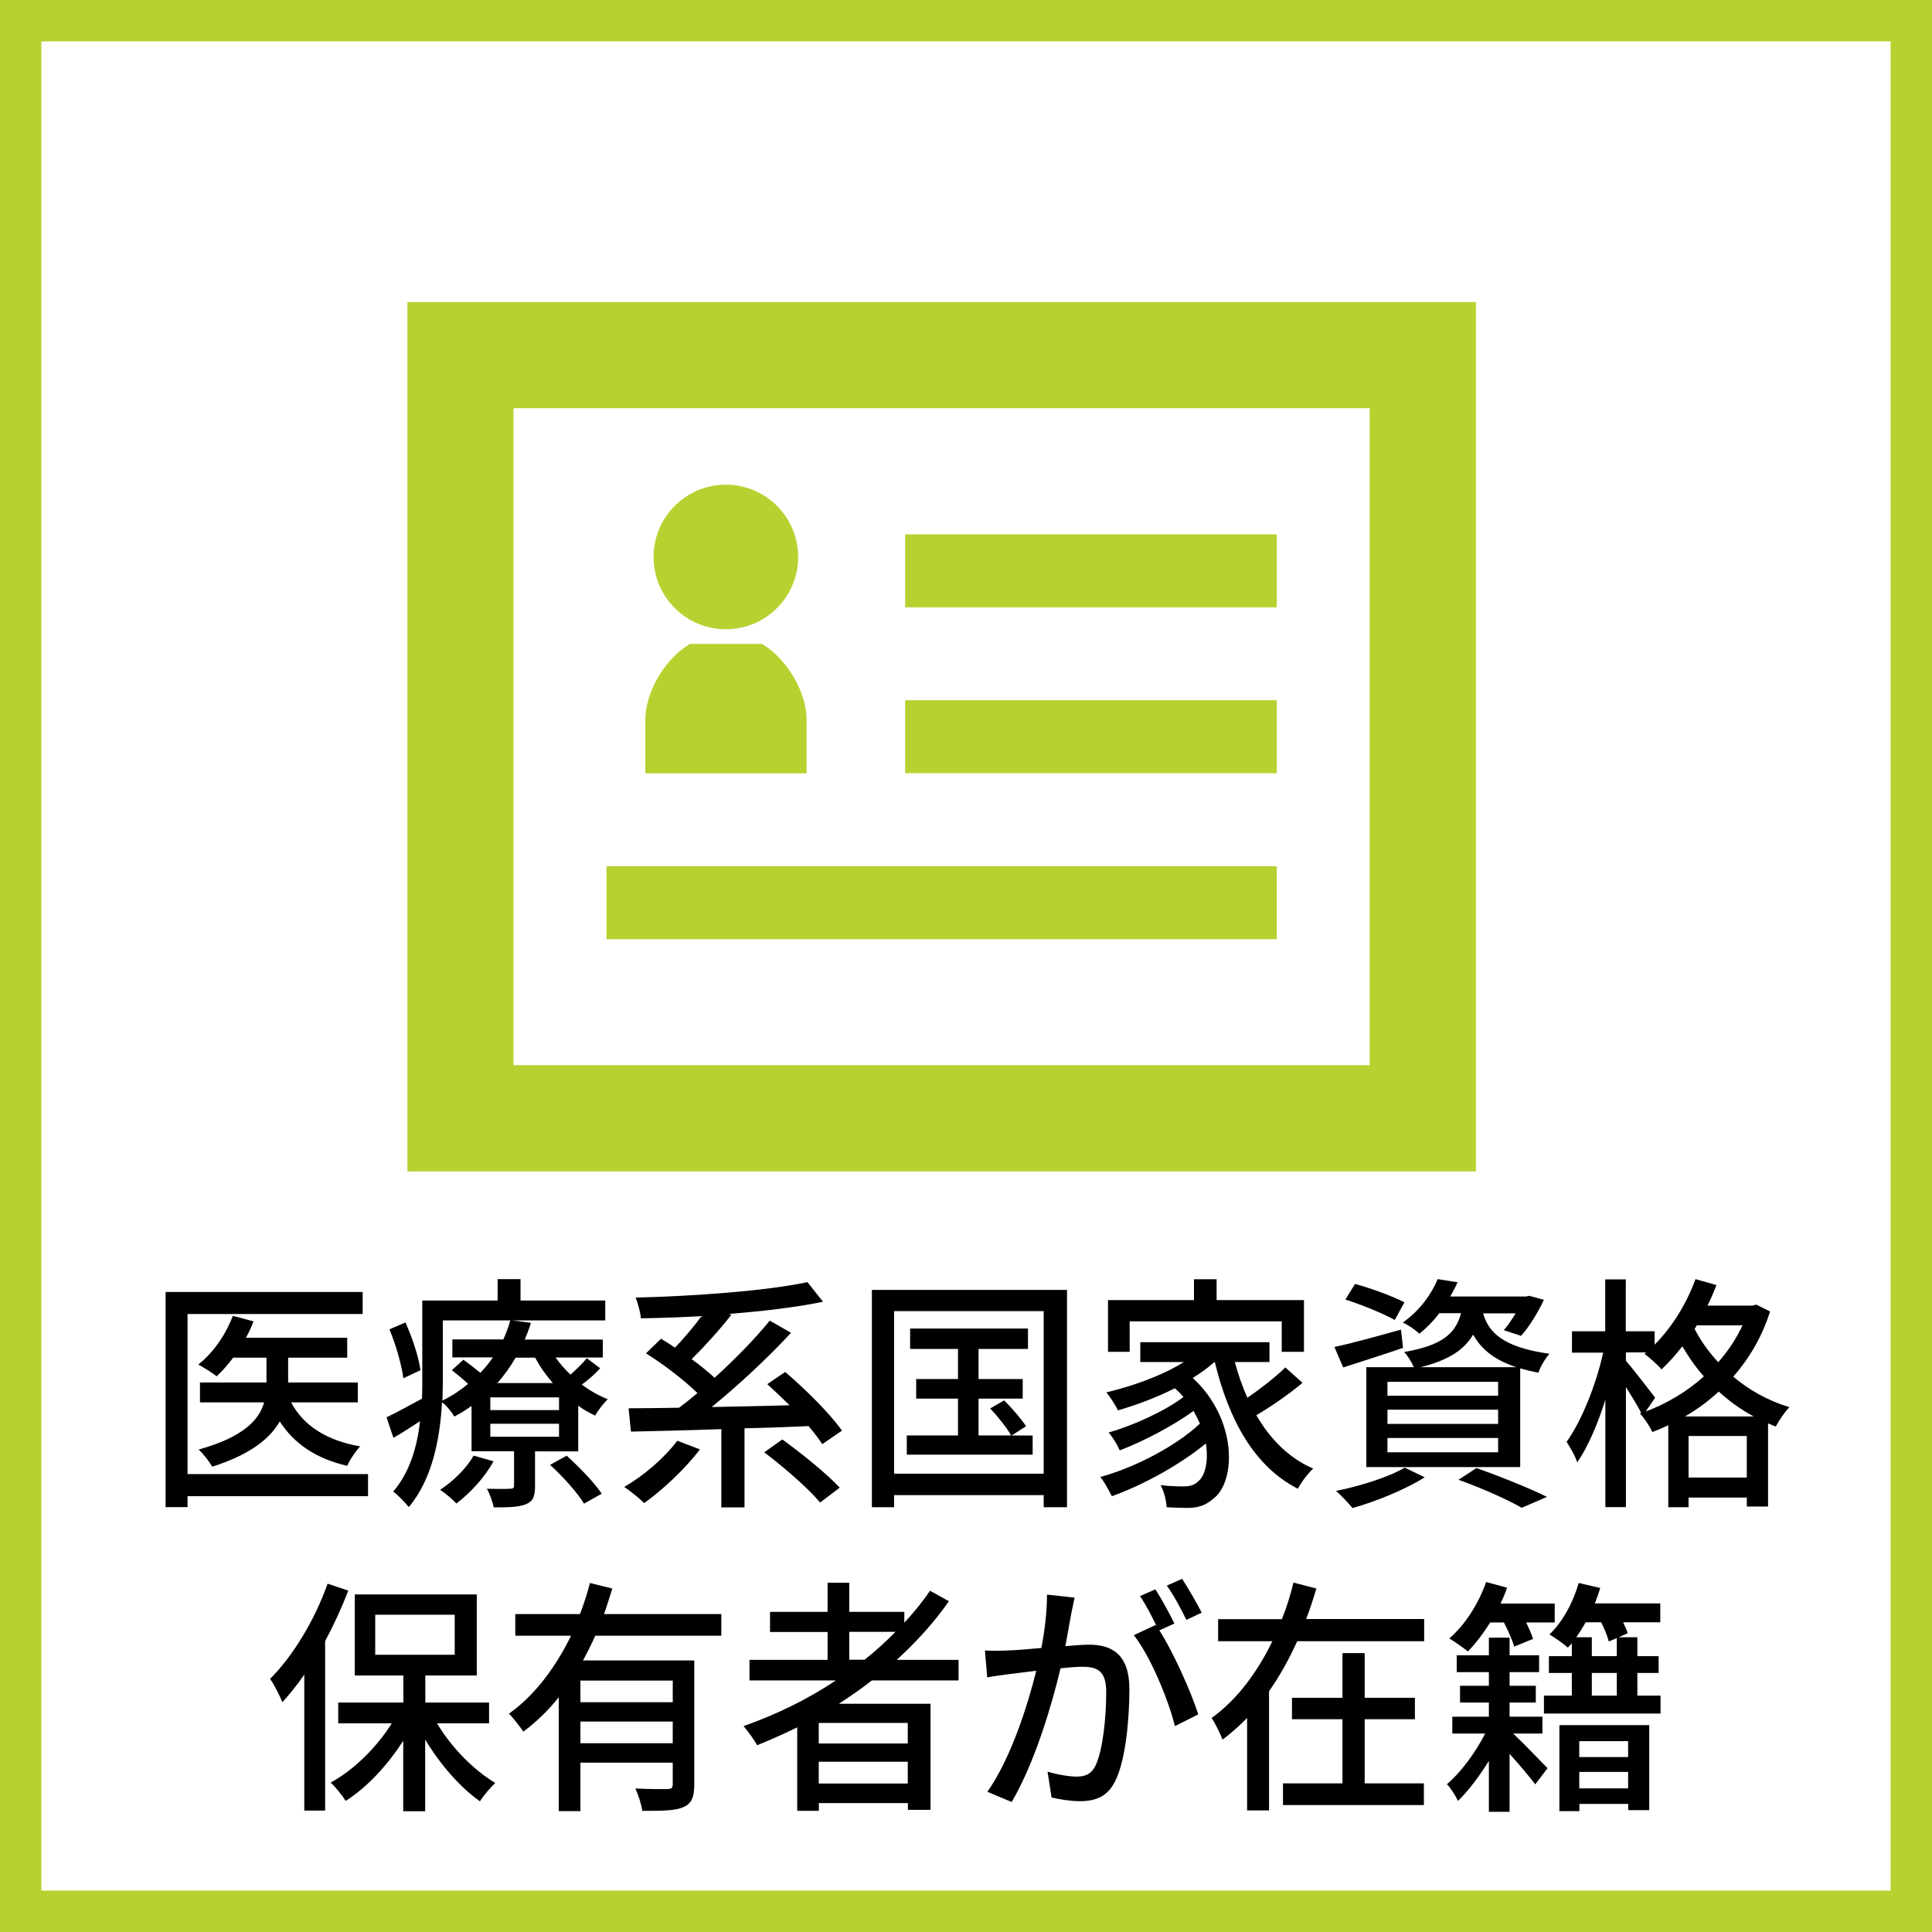
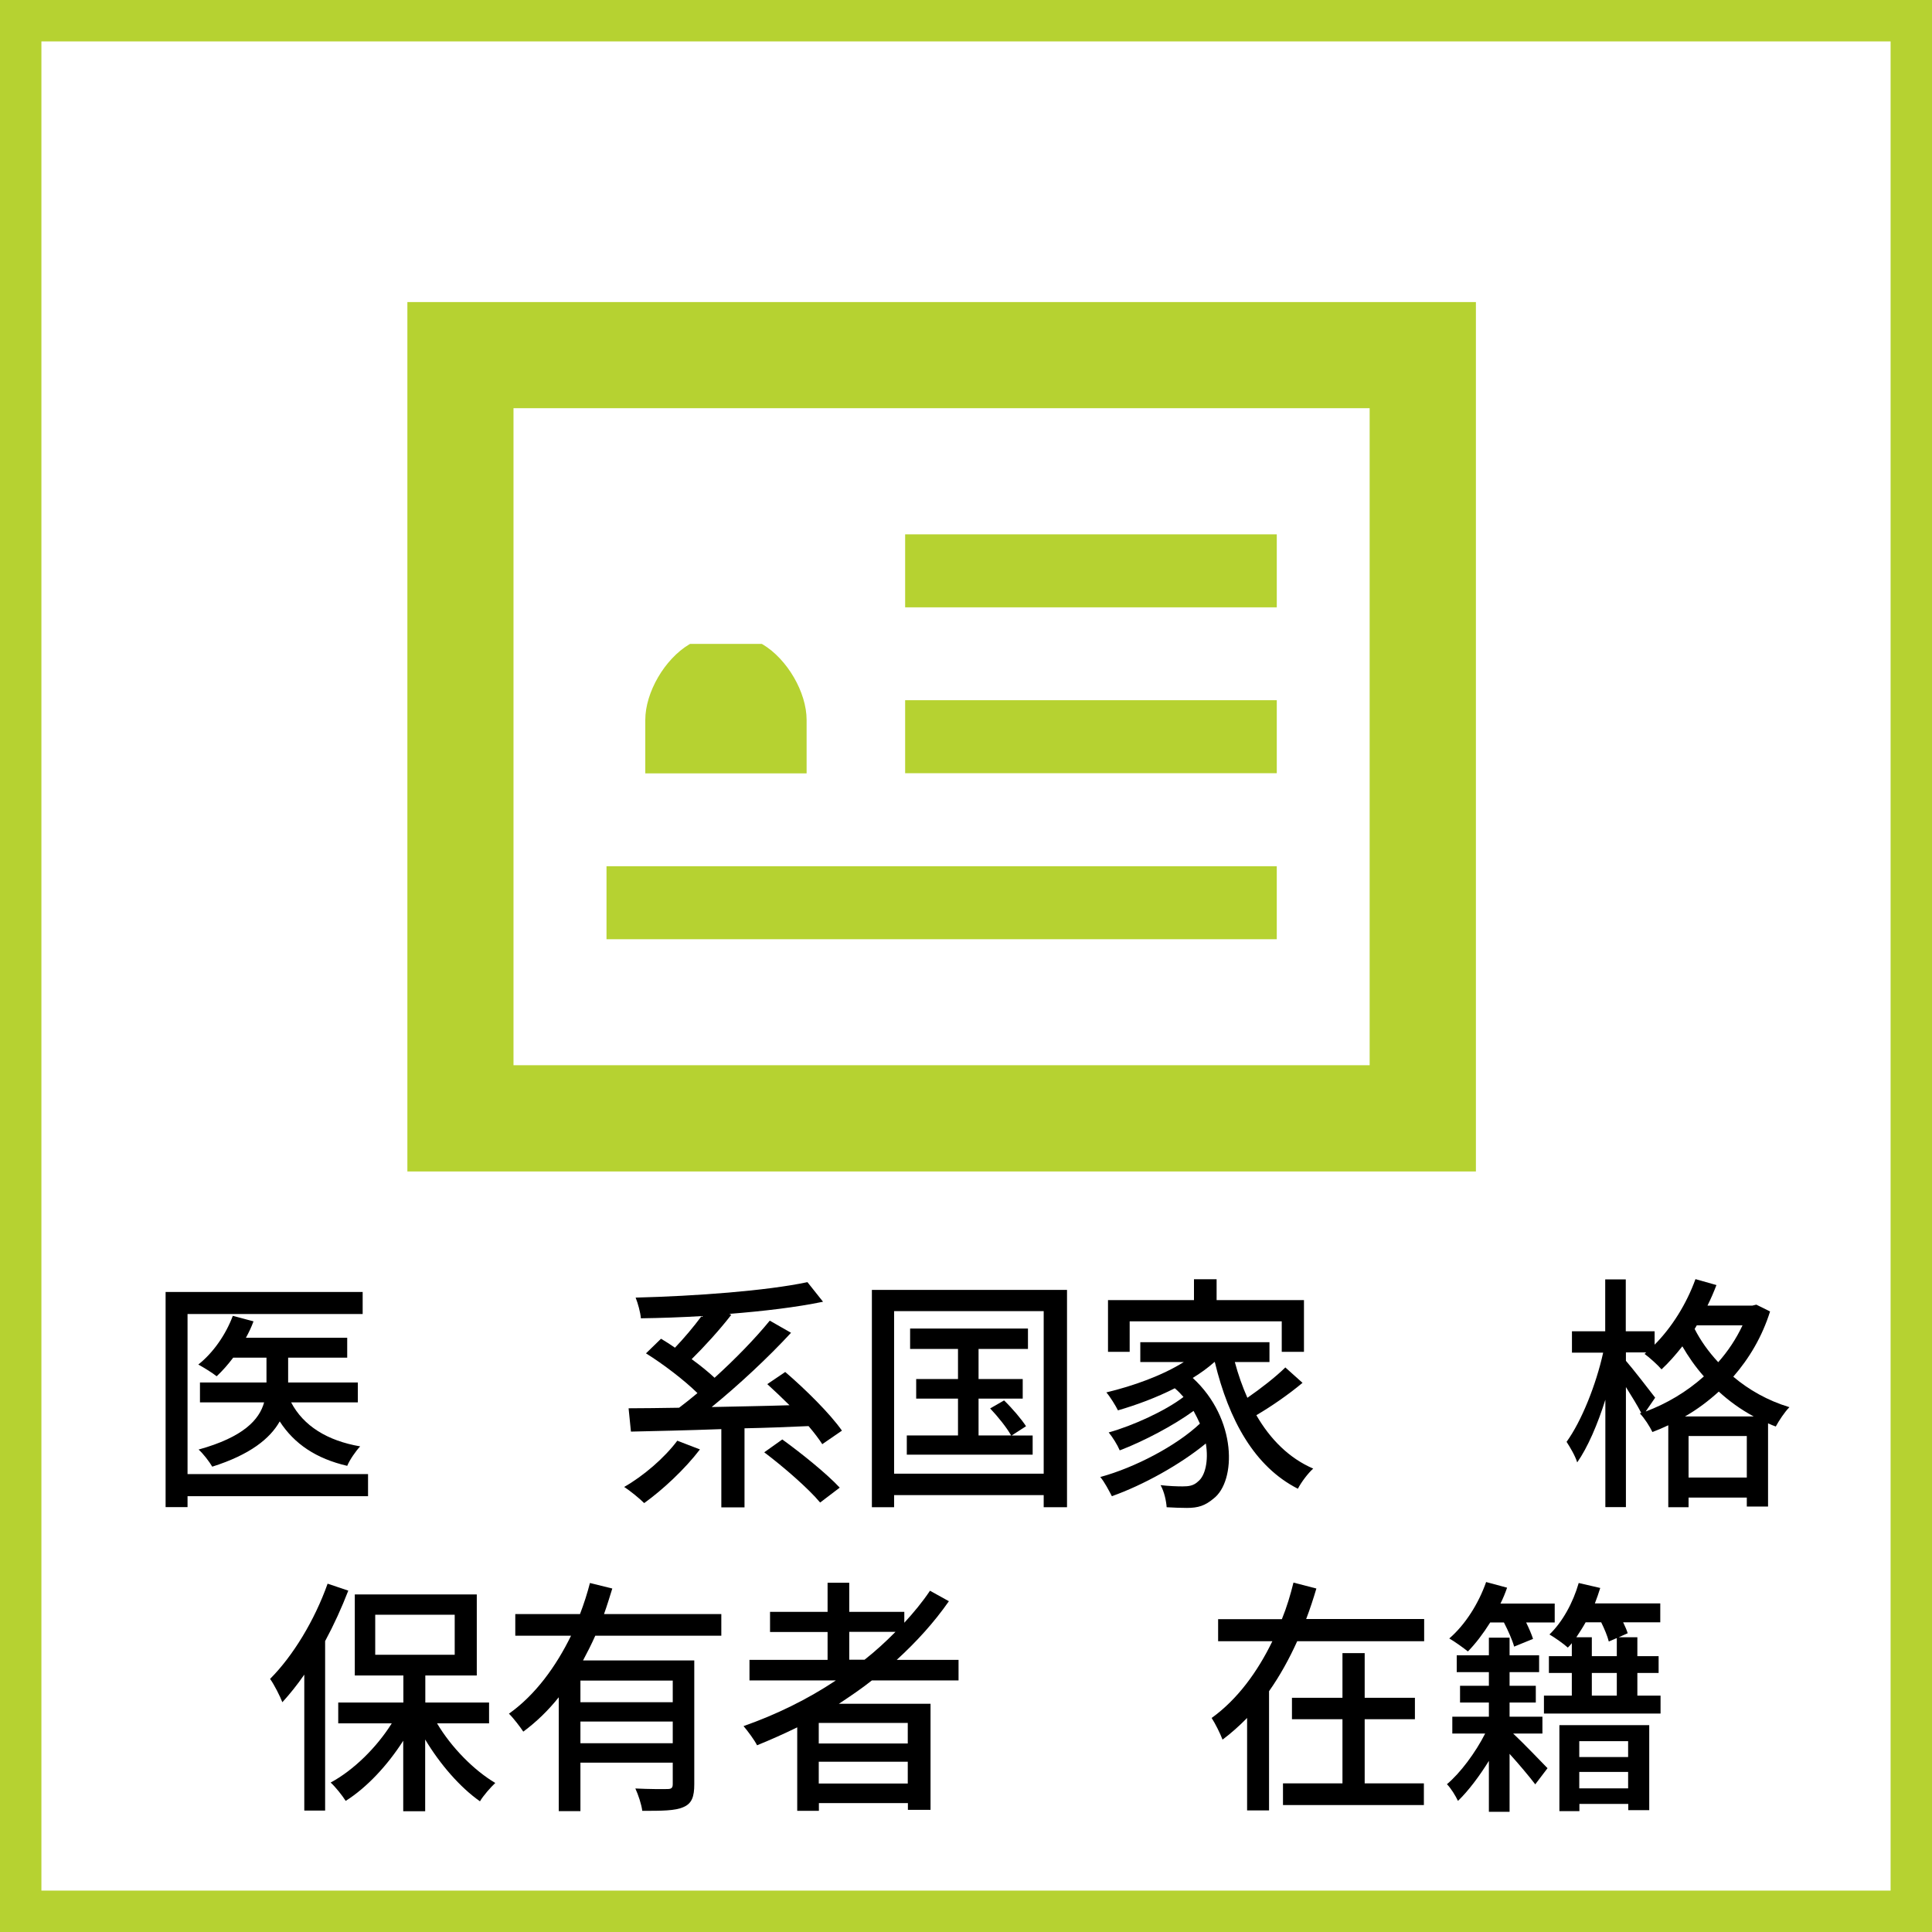
<svg xmlns="http://www.w3.org/2000/svg" id="_レイヤー_2" data-name="レイヤー 2" viewBox="0 0 140 140">
  <rect x="0" y="0" width="140" height="140" fill="#808080" stroke="none" />
  <defs>
    <style>
      .cls-1, .cls-2 {
        stroke-width: 0px;
      }

      .cls-3 {
        fill: #fff;
        stroke: #b6d231;
        stroke-miterlimit: 10;
        stroke-width: 3px;
      }

      .cls-2 {
        fill: #b6d231;
      }
    </style>
  </defs>
  <g id="_レイヤー_1-2" data-name="レイヤー 1">
    <g>
      <rect class="cls-3" x="1.5" y="1.5" width="137" height="137" />
      <g>
        <path class="cls-1" d="m26.67,108.42h-13.08v.79h-1.59v-15.59h14.28v1.6h-12.69v11.6h13.08v1.6Zm-5.58-6.81c.89,1.71,2.62,2.79,5.01,3.2-.32.34-.75.96-.94,1.41-2.24-.52-3.83-1.58-4.89-3.22-.7,1.24-2.14,2.41-4.89,3.28-.21-.36-.65-.94-.99-1.24,3.25-.9,4.4-2.16,4.75-3.42h-4.65v-1.44h4.82v-1.8h-2.41c-.38.5-.79.97-1.2,1.35-.31-.25-.96-.65-1.33-.85,1.08-.85,2-2.18,2.5-3.53l1.5.4c-.15.41-.34.81-.55,1.19h7.34v1.44h-4.28v1.8h5.05v1.44h-4.84Z" />
-         <path class="cls-1" d="m43.48,99.16c-.39.43-.87.85-1.32,1.17.6.45,1.23.81,1.88,1.06-.29.29-.72.81-.91,1.19-.43-.2-.84-.43-1.23-.72v3.31h-3.13v2.52c0,.74-.14,1.1-.65,1.31-.55.22-1.27.23-2.34.23-.09-.41-.29-.99-.5-1.35.74.02,1.45.02,1.68,0,.22,0,.29-.05.29-.25v-2.47h-3.08v-3.28c-.39.27-.8.54-1.25.77-.19-.34-.56-.79-.89-1.04-.14,2.56-.68,5.56-2.41,7.6-.24-.31-.82-.92-1.13-1.12,1.23-1.44,1.74-3.29,1.95-5.11-.65.43-1.3.85-1.93,1.21l-.5-1.49c.67-.31,1.57-.81,2.57-1.35.02-.47.02-.92.02-1.35v-5.76h5.46v-1.55h1.66v1.55h6.14v1.44h-11.77v4.32c0,.47-.02.97-.03,1.49.7-.34,1.32-.76,1.86-1.21-.36-.34-.8-.7-1.18-.99l.84-.76c.38.27.84.63,1.23.95.34-.36.65-.74.91-1.12h-2.94v-1.3h3.69c.22-.47.39-.94.51-1.4l1.49.2c-.12.4-.27.81-.45,1.21h5.66v1.3h-3.42c.31.43.67.86,1.08,1.24.43-.38.91-.85,1.18-1.19l.96.72Zm-14.25.72c-.12-.94-.53-2.41-1.01-3.55l1.16-.5c.51,1.12.97,2.56,1.09,3.46l-1.25.59Zm6.53,6.01c-.63,1.17-1.71,2.32-2.69,3.06-.26-.29-.82-.77-1.18-.99.96-.63,1.9-1.55,2.43-2.48l1.44.41Zm4.75-4.63h-4.98v.92h4.98v-.92Zm0,1.91h-4.98v.94h4.98v-.94Zm-3.15-4.79c-.36.63-.8,1.26-1.32,1.84h4.02c-.5-.58-.94-1.19-1.28-1.84h-1.42Zm3.71,7.11c.91.83,2.02,1.96,2.53,2.75l-1.28.72c-.46-.77-1.54-1.98-2.46-2.81l1.21-.67Z" />
        <path class="cls-1" d="m50.72,105.03c-1.08,1.42-2.7,2.93-4.04,3.89-.34-.34-1.03-.9-1.45-1.17,1.42-.81,2.92-2.11,3.85-3.35l1.64.63Zm8.88-.36c-.26-.4-.6-.85-1.01-1.33-1.54.07-3.11.13-4.64.16v5.73h-1.68v-5.67c-2.46.09-4.76.14-6.55.18l-.17-1.69c1.04,0,2.29-.02,3.66-.04.43-.32.87-.68,1.33-1.06-.96-.94-2.46-2.09-3.73-2.88l1.09-1.06c.33.2.67.41,1.01.65.65-.68,1.35-1.51,1.93-2.29-1.51.09-2.99.14-4.4.16-.03-.43-.22-1.1-.38-1.5,4.36-.11,9.48-.49,12.45-1.12l1.13,1.42c-1.92.4-4.29.68-6.79.88l.14.07c-.87,1.12-1.95,2.3-2.87,3.21.62.45,1.2.92,1.66,1.35,1.49-1.35,2.94-2.84,4-4.14l1.54.88c-1.66,1.8-3.81,3.8-5.75,5.38,1.81-.04,3.73-.07,5.64-.13-.55-.54-1.09-1.06-1.61-1.53l1.3-.88c1.45,1.24,3.25,3.02,4.11,4.25l-1.44.99Zm-2.91-.36c1.4,1.01,3.23,2.49,4.16,3.49l-1.42,1.08c-.84-1.01-2.62-2.56-4.05-3.64l1.32-.94Z" />
        <path class="cls-1" d="m77.32,93.47v15.75h-1.69v-.88h-10.84v.88h-1.61v-15.75h14.15Zm-1.69,13.32v-11.78h-10.84v11.78h10.84Zm-.8-2.77v1.39h-9.12v-1.39h3.71v-2.67h-3.03v-1.42h3.03v-2.18h-3.47v-1.48h8.54v1.48h-3.58v2.18h3.2v1.42h-3.2v2.67h2.36c-.31-.56-.96-1.37-1.52-1.96l1.01-.58c.58.56,1.27,1.37,1.59,1.87l-1.04.67h1.52Z" />
        <path class="cls-1" d="m94.38,100.21c-.99.83-2.26,1.71-3.34,2.34,1.01,1.75,2.38,3.12,4.12,3.87-.38.34-.87.99-1.11,1.46-3.15-1.6-5-4.97-6.02-9.18h-.03c-.46.41-1.01.81-1.57,1.15,3.23,2.97,3.16,7.49,1.5,8.75-.6.5-1.09.67-1.92.67-.43,0-.94-.02-1.47-.05-.03-.45-.17-1.12-.44-1.6.62.07,1.18.09,1.59.09.44,0,.8-.04,1.13-.36.51-.4.77-1.48.56-2.75-1.86,1.53-4.55,3.02-6.81,3.82-.21-.4-.53-1.03-.84-1.39,2.51-.68,5.53-2.27,7.22-3.87-.14-.31-.29-.61-.46-.92-1.45,1.06-3.64,2.21-5.35,2.86-.17-.4-.51-.95-.8-1.3,1.76-.49,4.12-1.57,5.42-2.57-.19-.22-.39-.43-.63-.63-1.32.67-2.77,1.21-4.12,1.6-.15-.31-.58-1.01-.84-1.3,1.95-.47,4.05-1.22,5.61-2.2h-3.15v-1.44h9.36v1.44h-2.51c.24.9.55,1.78.91,2.59.97-.67,2.05-1.51,2.75-2.2l1.25,1.12Zm-12.52-2.25h-1.57v-3.75h6.23v-1.51h1.64v1.51h6.33v3.75h-1.61v-2.21h-11.02v2.21Z" />
-         <path class="cls-1" d="m101.67,97.67c-1.49.52-3.08,1.01-4.34,1.42l-.63-1.48c1.25-.27,3.06-.77,4.82-1.26l.15,1.31Zm1.57,9.38c-1.39.88-3.52,1.75-5.23,2.23-.27-.32-.84-.95-1.2-1.24,1.76-.36,3.8-.99,4.98-1.69l1.45.7Zm-2.17-11.4c-.8-.45-2.38-1.1-3.58-1.48l.7-1.13c1.16.31,2.75.9,3.58,1.33l-.7,1.28Zm3.23-.49c-.41.54-.89,1.04-1.45,1.49-.29-.29-.82-.65-1.2-.81,1.27-.9,2.1-2.11,2.53-3.15l1.44.23c-.15.34-.33.68-.53,1.03h5.49l.24-.05,1.06.29c-.45.94-1.08,1.98-1.66,2.61l-1.25-.41c.29-.32.58-.77.86-1.22h-2.36c.38,1.3,1.33,2.45,4.81,2.93-.29.32-.67.95-.8,1.37-.48-.09-.92-.2-1.32-.31v7.15h-11.15v-7.24h3.44c-.15-.36-.46-.85-.7-1.1,2.75-.47,3.73-1.33,4.12-2.81h-1.56Zm4.26,4.97h-8.02v1.01h8.02v-1.01Zm0,2.02h-8.02v1.03h8.02v-1.03Zm0,2.05h-8.02v1.04h8.02v-1.04Zm1.32-5.13c-1.71-.56-2.6-1.4-3.13-2.36-.65,1.1-1.78,1.86-3.81,2.36h6.94Zm-2.89,7.31c1.83.65,3.88,1.48,5.11,2.09l-1.83.79c-1.01-.58-2.8-1.39-4.58-2.03l1.3-.85Z" />
        <path class="cls-1" d="m128.27,95.02c-.58,1.85-1.52,3.42-2.67,4.74,1.11.94,2.48,1.73,4.07,2.21-.33.32-.77.99-.99,1.4-.19-.07-.38-.14-.56-.23v6.03h-1.54v-.65h-4.22v.7h-1.47v-5.94c-.38.18-.75.34-1.15.49-.19-.4-.58-1.01-.91-1.35l.1-.04c-.26-.5-.7-1.22-1.11-1.87v8.7h-1.49v-7.78c-.56,1.78-1.28,3.46-2.04,4.54-.14-.47-.53-1.12-.77-1.49,1.08-1.49,2.14-4.14,2.65-6.46h-2.26v-1.55h2.41v-3.76h1.49v3.76h2.09v.97c1.25-1.26,2.31-2.95,2.96-4.75l1.52.43c-.19.5-.41,1.01-.65,1.49h3.25l.29-.07.99.49Zm-9.01,7.26c1.5-.56,2.96-1.42,4.21-2.54-.62-.7-1.13-1.44-1.56-2.18-.5.63-.99,1.19-1.51,1.67-.26-.31-.87-.86-1.23-1.12l.12-.11h-1.47v.61c.46.52,1.8,2.25,2.12,2.67l-.68.99Zm7.82.36c-.94-.5-1.8-1.13-2.53-1.8-.75.68-1.57,1.3-2.45,1.8h4.98Zm-.5,4.43v-3.01h-4.22v3.01h4.22Zm-3.63-11.02l-.15.25c.41.81.99,1.64,1.71,2.41.7-.79,1.3-1.69,1.76-2.67h-3.32Z" />
        <path class="cls-1" d="m25.24,115.26c-.48,1.24-1.04,2.47-1.68,3.66v12.28h-1.51v-9.85c-.51.74-1.06,1.42-1.59,2-.15-.4-.6-1.3-.89-1.69,1.66-1.66,3.23-4.25,4.17-6.9l1.49.5Zm6.43,9.62c1.04,1.75,2.67,3.4,4.22,4.32-.34.32-.87.92-1.11,1.33-1.44-1.01-2.89-2.68-3.97-4.48v5.2h-1.59v-5.11c-1.15,1.8-2.65,3.4-4.17,4.36-.26-.41-.74-1.01-1.09-1.33,1.64-.88,3.32-2.52,4.43-4.29h-3.88v-1.51h4.72v-1.96h-3.52v-5.87h8.84v5.87h-3.73v1.96h4.62v1.51h-3.76Zm-4.48-4.97h5.76v-2.9h-5.76v2.9Z" />
        <path class="cls-1" d="m43.14,118.52c-.27.61-.58,1.22-.89,1.8h8.06v8.97c0,.9-.17,1.4-.79,1.66-.6.27-1.56.27-2.98.27-.05-.45-.29-1.17-.5-1.62,1.01.05,2.04.05,2.33.04.29,0,.38-.09.38-.36v-1.55h-6.69v3.51h-1.57v-8.25c-.75.94-1.61,1.78-2.57,2.49-.24-.36-.72-.99-1.04-1.3,1.93-1.37,3.42-3.44,4.5-5.65h-4.04v-1.57h4.69c.29-.76.53-1.51.72-2.25l1.62.4c-.19.61-.38,1.24-.6,1.85h8.5v1.57h-9.13Zm5.61,3.26h-6.69v1.57h6.69v-1.57Zm0,4.54v-1.57h-6.69v1.57h6.69Z" />
        <path class="cls-1" d="m63.18,121.77c-.77.61-1.57,1.15-2.39,1.69h6.64v7.69h-1.64v-.49h-6.45v.56h-1.57v-6.05c-.96.47-1.93.9-2.91,1.3-.19-.38-.68-1.04-.98-1.39,2.36-.83,4.64-1.94,6.69-3.31h-6.26v-1.49h5.66v-2.02h-4.17v-1.46h4.17v-2.11h1.57v2.11h3.99v.79c.68-.74,1.32-1.51,1.86-2.32l1.37.76c-1.08,1.55-2.36,2.95-3.78,4.25h4.48v1.49h-6.28Zm2.6,3.08h-6.45v1.49h6.45v-1.49Zm0,4.39v-1.58h-6.45v1.58h6.45Zm-3.13-8.97c.8-.63,1.54-1.31,2.24-2.02h-3.35v2.02h1.11Z" />
-         <path class="cls-1" d="m77.61,117.02c-.1.56-.26,1.42-.41,2.27.7-.07,1.33-.11,1.73-.11,1.64,0,2.91.7,2.91,3.22,0,2.12-.26,5.02-.97,6.54-.56,1.24-1.45,1.58-2.63,1.58-.67,0-1.47-.13-2.04-.27l-.29-1.87c.7.22,1.62.36,2.1.36.6,0,1.08-.16,1.4-.85.51-1.13.75-3.42.75-5.29,0-1.55-.67-1.82-1.75-1.82-.36,0-.92.04-1.56.11-.63,2.65-1.85,6.81-3.54,9.69l-1.76-.74c1.71-2.43,2.94-6.32,3.54-8.77-.77.09-1.47.18-1.86.23-.43.05-1.23.16-1.69.25l-.17-1.95c.56.04,1.08.02,1.66,0,.55-.02,1.47-.09,2.43-.18.26-1.33.41-2.7.41-3.87l2,.22c-.09.38-.17.85-.26,1.24Zm7.49.63l-1.09.49c1.04,1.62,2.33,4.54,2.82,6.09l-1.69.85c-.48-1.93-1.78-5.08-2.98-6.59l1.59-.74s.05.07.07.11c-.33-.7-.8-1.6-1.21-2.2l1.11-.49c.43.65,1.04,1.78,1.39,2.49Zm1.98-.79l-1.11.52c-.38-.77-.92-1.8-1.42-2.48l1.11-.49c.44.67,1.09,1.8,1.42,2.45Z" />
        <path class="cls-1" d="m103.2,117.33v1.6h-9.2c-.58,1.28-1.25,2.5-2.04,3.62v8.64h-1.59v-6.7c-.55.56-1.15,1.1-1.78,1.57-.17-.45-.53-1.17-.79-1.57,1.88-1.35,3.34-3.37,4.4-5.56h-3.93v-1.6h4.62c.36-.88.62-1.76.84-2.65l1.66.43c-.22.74-.46,1.48-.74,2.21h8.55Zm-4.31,11.9h4.29v1.57h-10.21v-1.57h4.31v-4.65h-3.66v-1.55h3.66v-3.24h1.61v3.24h3.64v1.55h-3.64v4.65Z" />
        <path class="cls-1" d="m109.64,125.61c.75.7,2.1,2.11,2.5,2.52l-.89,1.17c-.41-.54-1.18-1.46-1.86-2.21v4.2h-1.5v-3.69c-.68,1.1-1.49,2.18-2.24,2.9-.17-.36-.51-.92-.8-1.21.97-.81,2.07-2.29,2.77-3.67h-2.38v-1.22h2.65v-1.03h-2.09v-1.21h2.09v-.99h-2.33v-1.22h2.33v-1.28h1.5v1.28h2.14v1.22h-2.14v.99h1.9v1.21h-1.9v1.03h2.38v1.22h-2.12Zm-1.66-8.03c-.51.81-1.06,1.53-1.61,2.09-.31-.25-.96-.72-1.35-.94,1.15-.99,2.12-2.52,2.67-4.09l1.52.41c-.14.4-.29.77-.48,1.15h3.93v1.37h-2.07c.21.43.39.85.5,1.19l-1.37.56c-.12-.45-.43-1.15-.74-1.75h-1.01Zm12.35,5.29v1.3h-8.45v-1.3h2.02v-1.64h-1.66v-1.22h1.66v-.94c-.1.13-.19.23-.29.32-.27-.25-.96-.74-1.33-.95.94-.9,1.71-2.3,2.12-3.73l1.56.36c-.12.38-.24.74-.39,1.12h4.74v1.37h-2.69c.14.29.26.56.33.79l-.65.29h1.35v1.37h1.54v1.22h-1.54v1.64h1.69Zm-7.34,2.14h6.52v6.16h-1.52v-.45h-3.54v.52h-1.45v-6.23Zm2.36-6.37v1.37h1.81v-1.31l-.58.25c-.1-.4-.31-.9-.55-1.39h-1.13c-.22.4-.45.74-.67,1.08h1.11Zm-.91,7.53v1.15h3.54v-1.15h-3.54Zm3.54,3.42v-1.19h-3.54v1.19h3.54Zm-2.63-6.72h1.81v-1.64h-1.81v1.64Z" />
      </g>
      <g>
        <path class="cls-2" d="m29.52,21.89v63h77.43V21.89H29.52Zm7.69,55.3V29.58h62.04v47.61h-62.04Z" />
        <rect class="cls-2" x="65.59" y="38.72" width="26.93" height="5.29" />
        <rect class="cls-2" x="65.59" y="50.74" width="26.93" height="5.29" />
        <rect class="cls-2" x="43.95" y="62.77" width="48.57" height="5.29" />
-         <path class="cls-2" d="m52.6,45.6c2.89,0,5.24-2.35,5.24-5.24s-2.35-5.24-5.24-5.24-5.24,2.35-5.24,5.24,2.35,5.24,5.24,5.24Z" />
        <path class="cls-2" d="m58.45,52.17c0-2-1.4-4.41-3.19-5.48l-.06-.03h-5.19l-.06.03c-1.79,1.07-3.19,3.48-3.19,5.48v3.87h11.69v-3.87h0Z" />
      </g>
    </g>
  </g>
</svg>